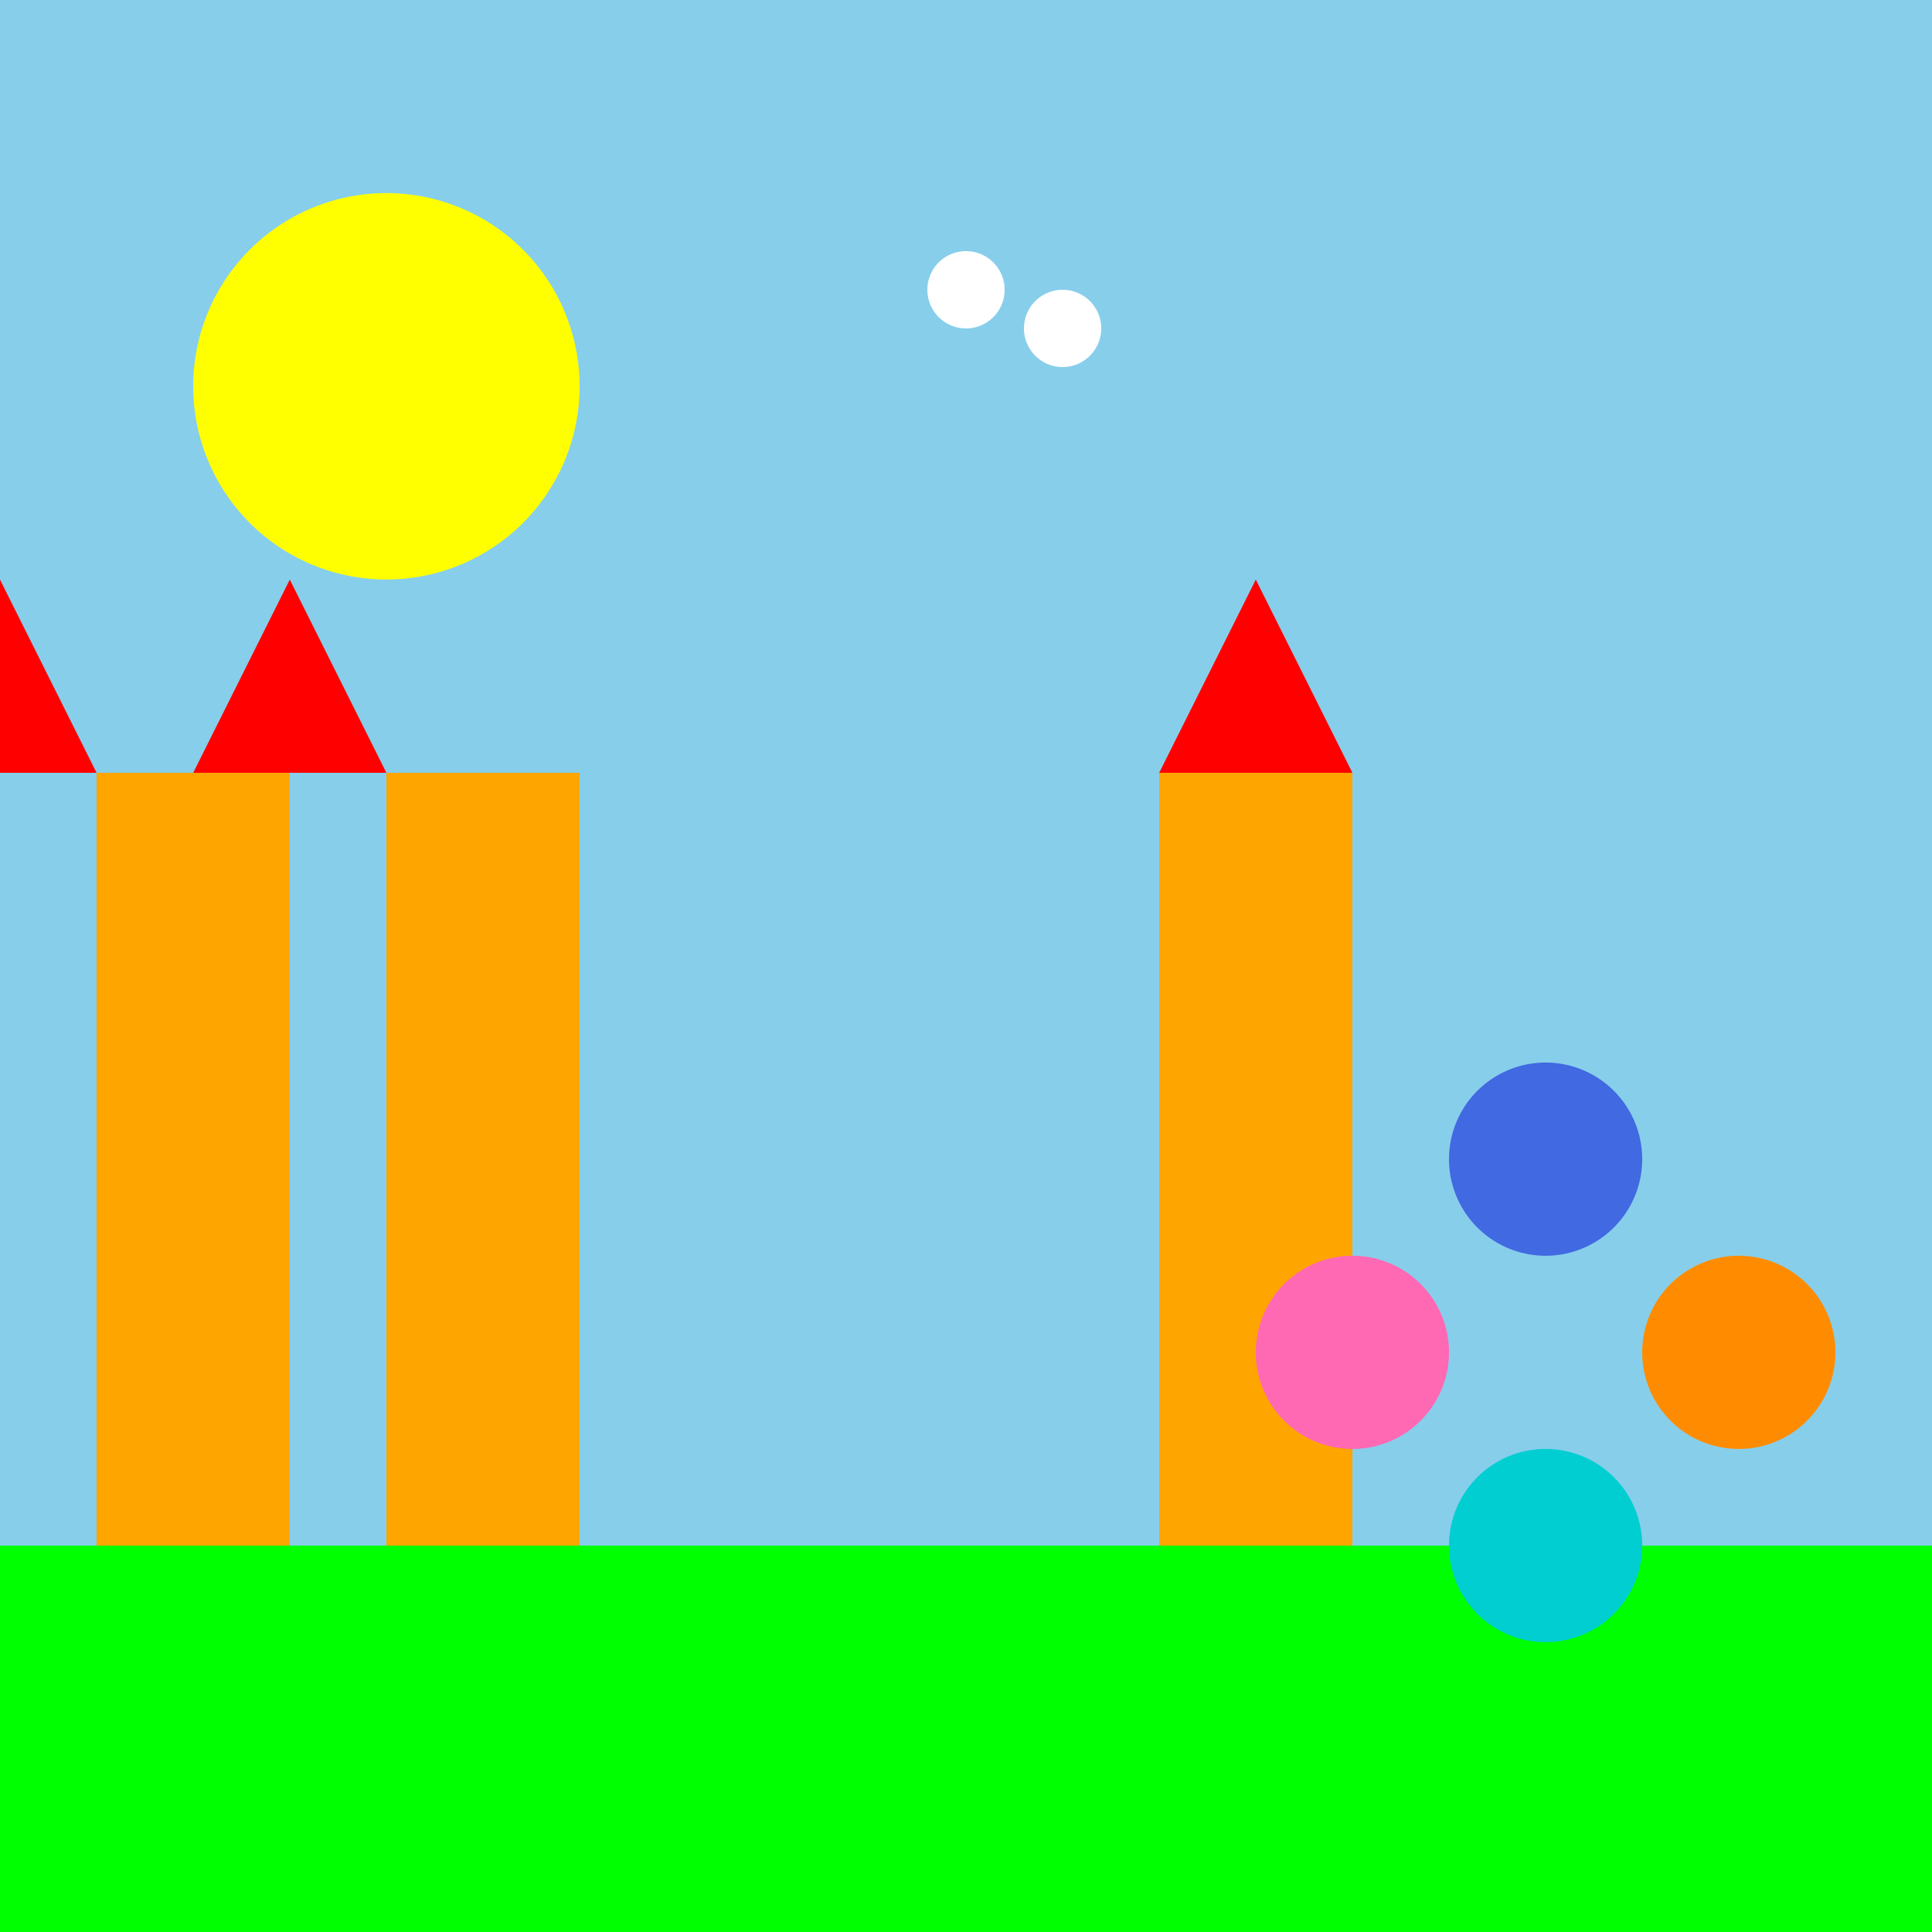
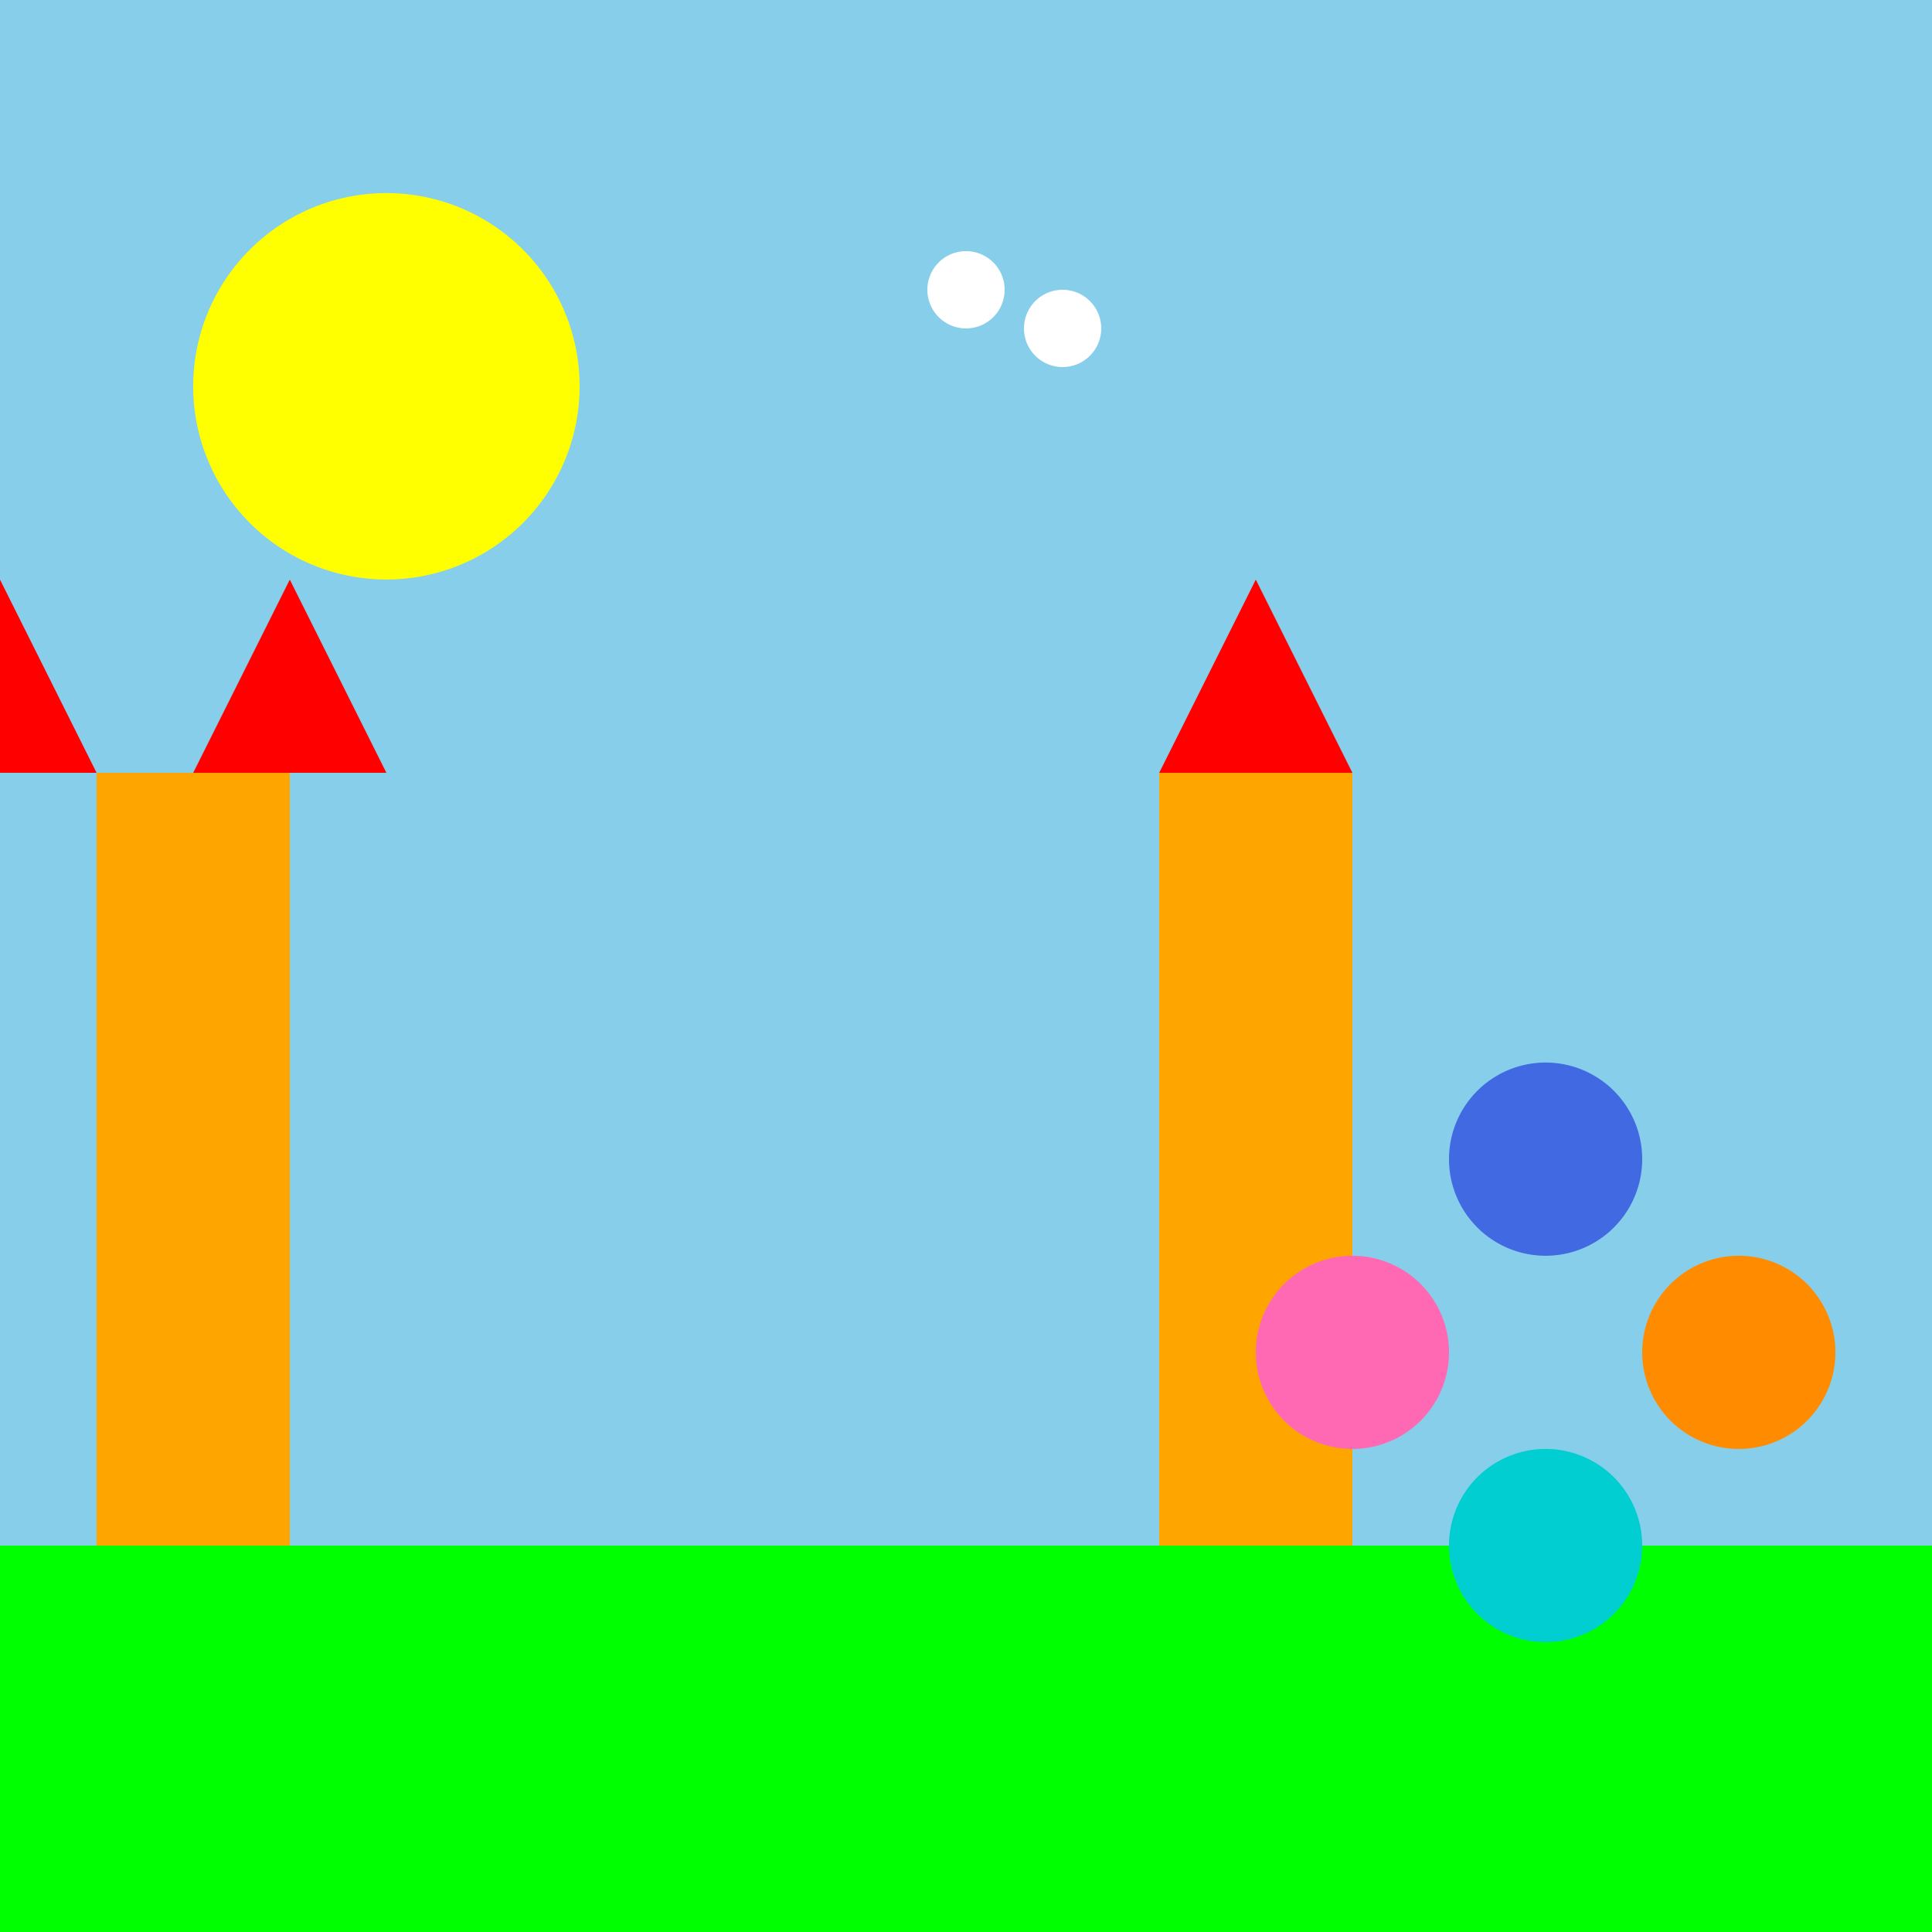
<svg xmlns="http://www.w3.org/2000/svg" width="500" height="500">
  <defs />
  <g>
    <rect fill="#87ceeb" stroke="none" x="0" y="0" width="512" height="512" />
    <rect fill="#00ff00" stroke="none" x="0" y="400" width="512" height="112" />
    <path fill="#ffff00" stroke="none" paint-order="stroke fill markers" d=" M 150 100 A 50 50 0 1 1 150 99.95" />
    <rect fill="#ffa500" stroke="none" x="300" y="200" width="50" height="200" />
    <path fill="#ff0000" stroke="none" paint-order="stroke fill markers" d=" M 300 200 L 325 150 L 350 200 Z" />
-     <rect fill="#ffa500" stroke="none" x="100" y="200" width="50" height="200" />
    <path fill="#ff0000" stroke="none" paint-order="stroke fill markers" d=" M 100 200 L 75 150 L 50 200 Z" />
    <rect fill="#ffa500" stroke="none" x="25" y="200" width="50" height="200" />
    <path fill="#ff0000" stroke="none" paint-order="stroke fill markers" d=" M 25 200 L 0 150 L -25 200 Z" />
    <path fill="#ff69b4" stroke="none" paint-order="stroke fill markers" d=" M 375 350 A 25 25 0 1 1 375 349.975" />
    <path fill="#4169e1" stroke="none" paint-order="stroke fill markers" d=" M 425 300 A 25 25 0 1 1 425 299.975" />
    <path fill="#ff8c00" stroke="none" paint-order="stroke fill markers" d=" M 475 350 A 25 25 0 1 1 475 349.975" />
    <path fill="#00ced1" stroke="none" paint-order="stroke fill markers" d=" M 425 400 A 25 25 0 1 1 425 399.975" />
    <path fill="#ffffff" stroke="none" paint-order="stroke fill markers" d=" M 260 75 A 10 10 0 1 1 260 74.99" />
    <path fill="#ffffff" stroke="none" paint-order="stroke fill markers" d=" M 285 85 A 10 10 0 1 1 285 84.99" />
  </g>
</svg>